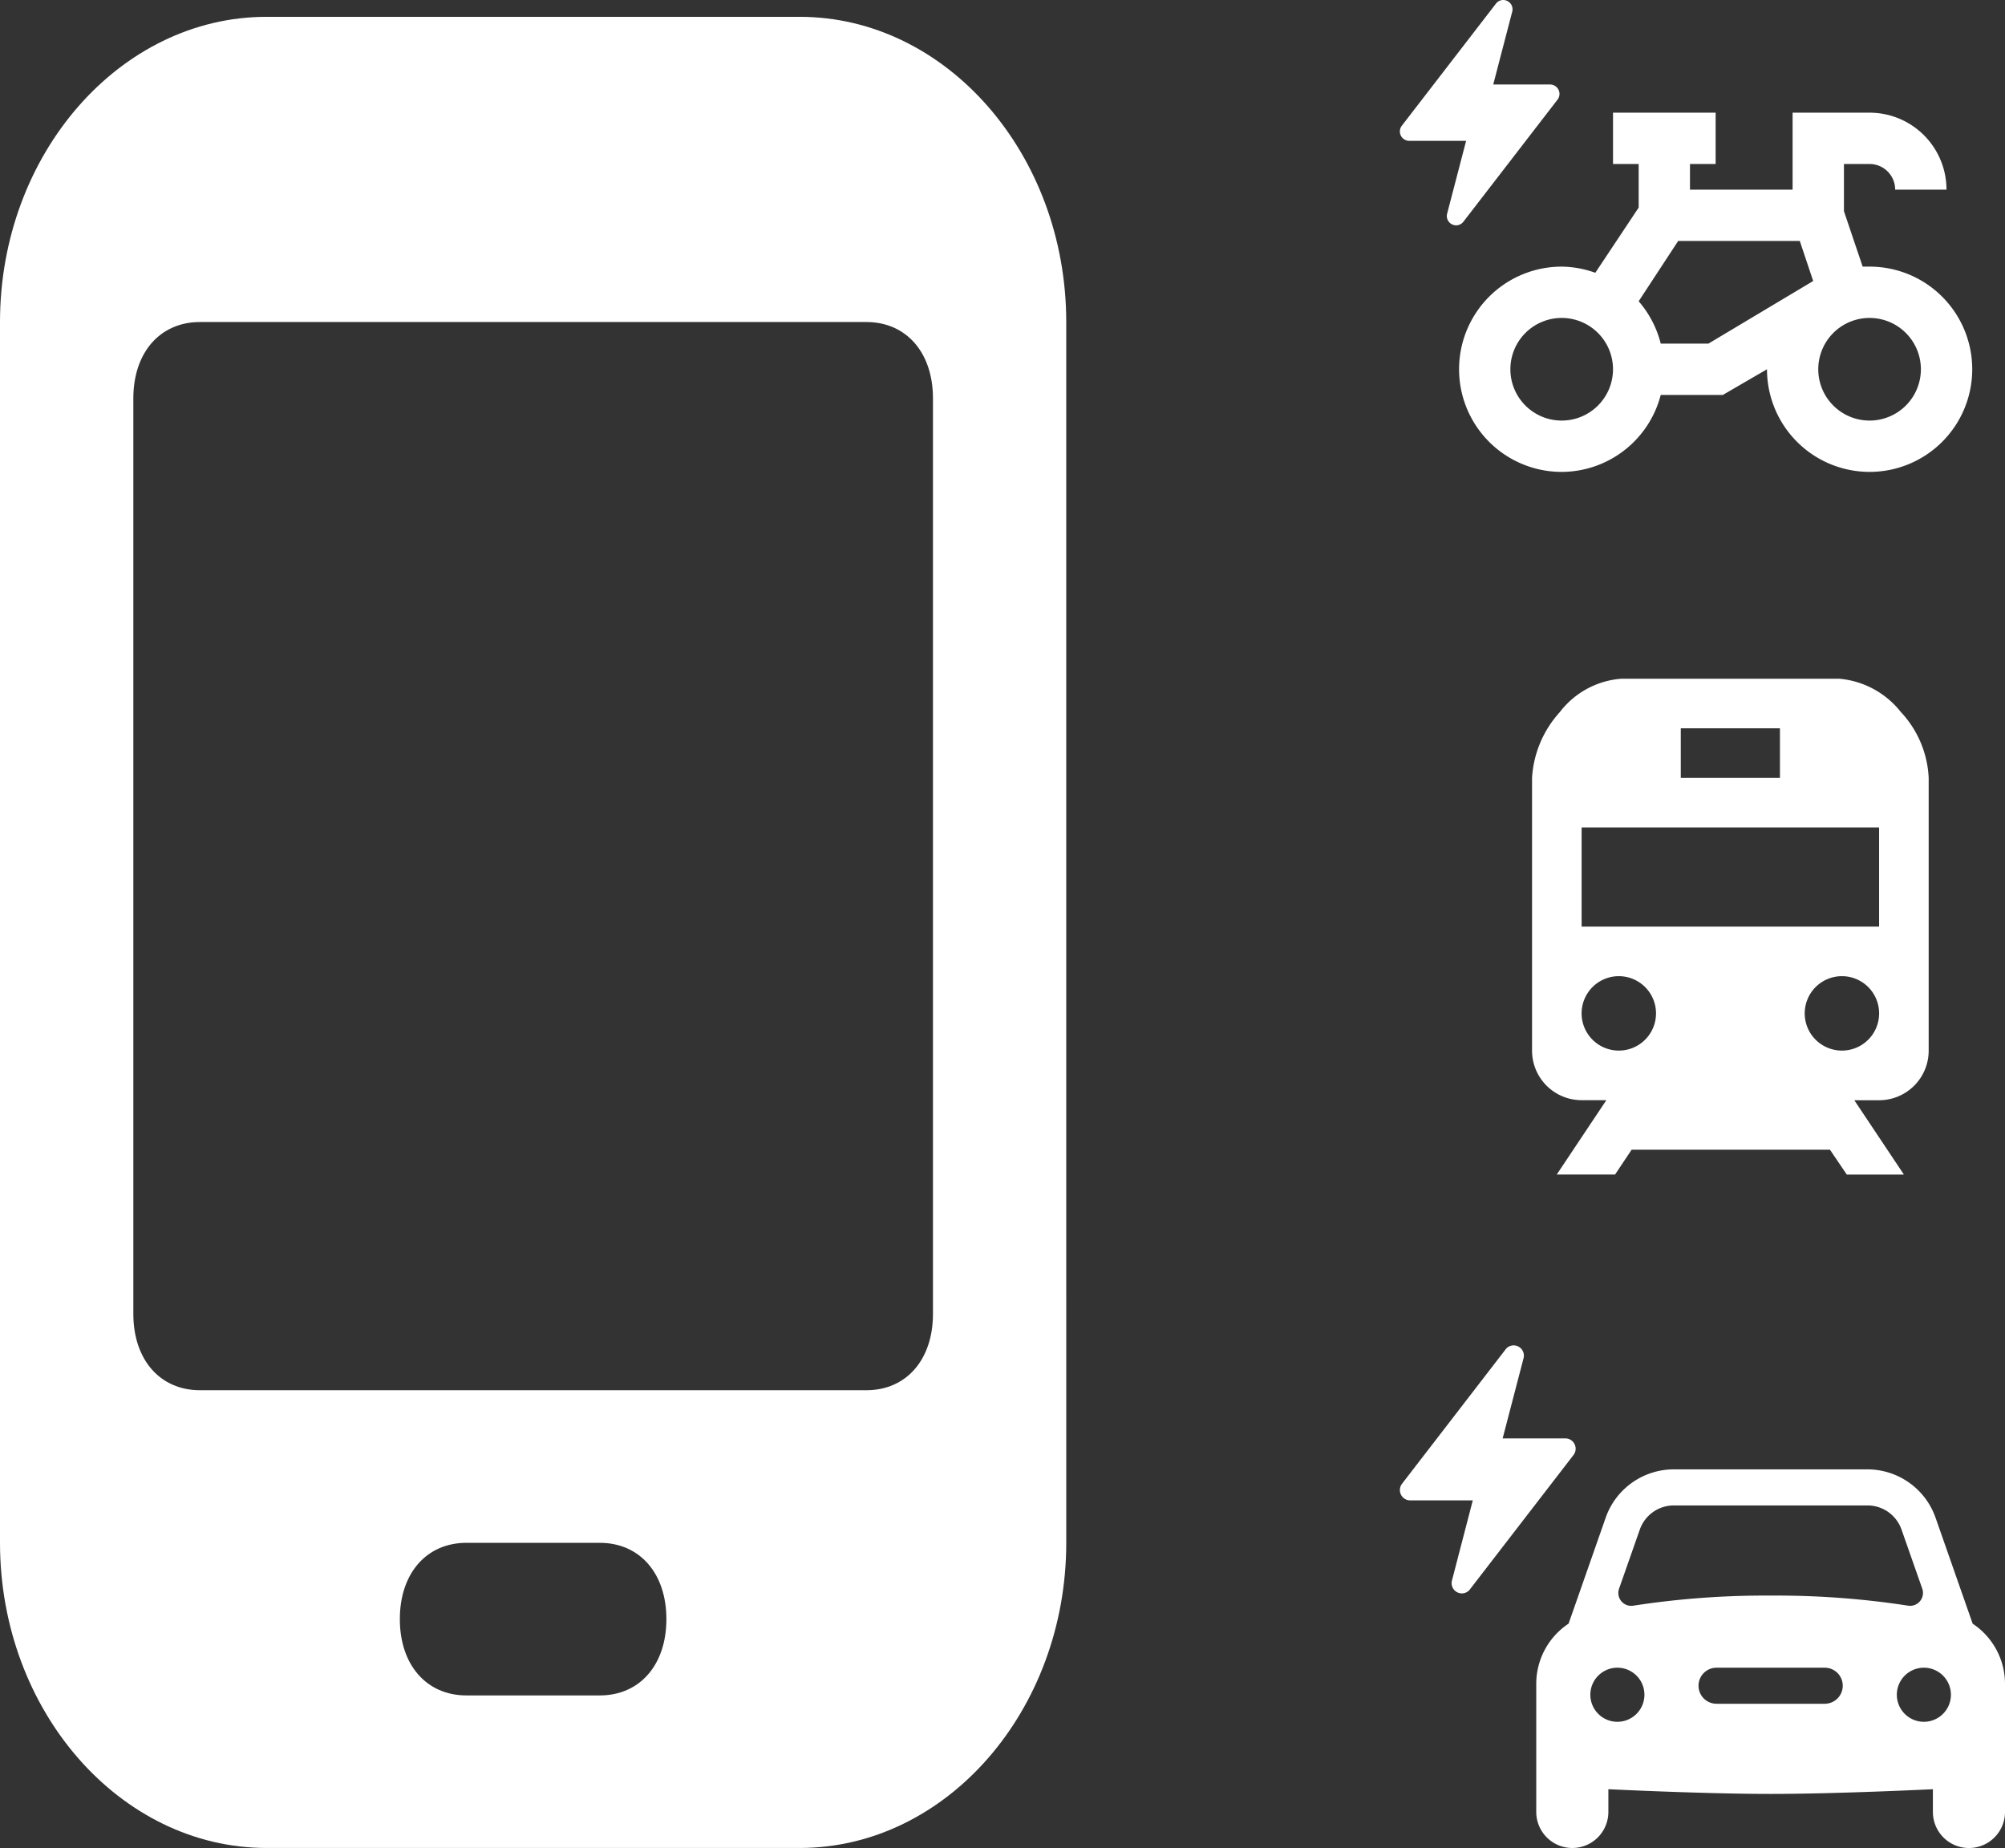
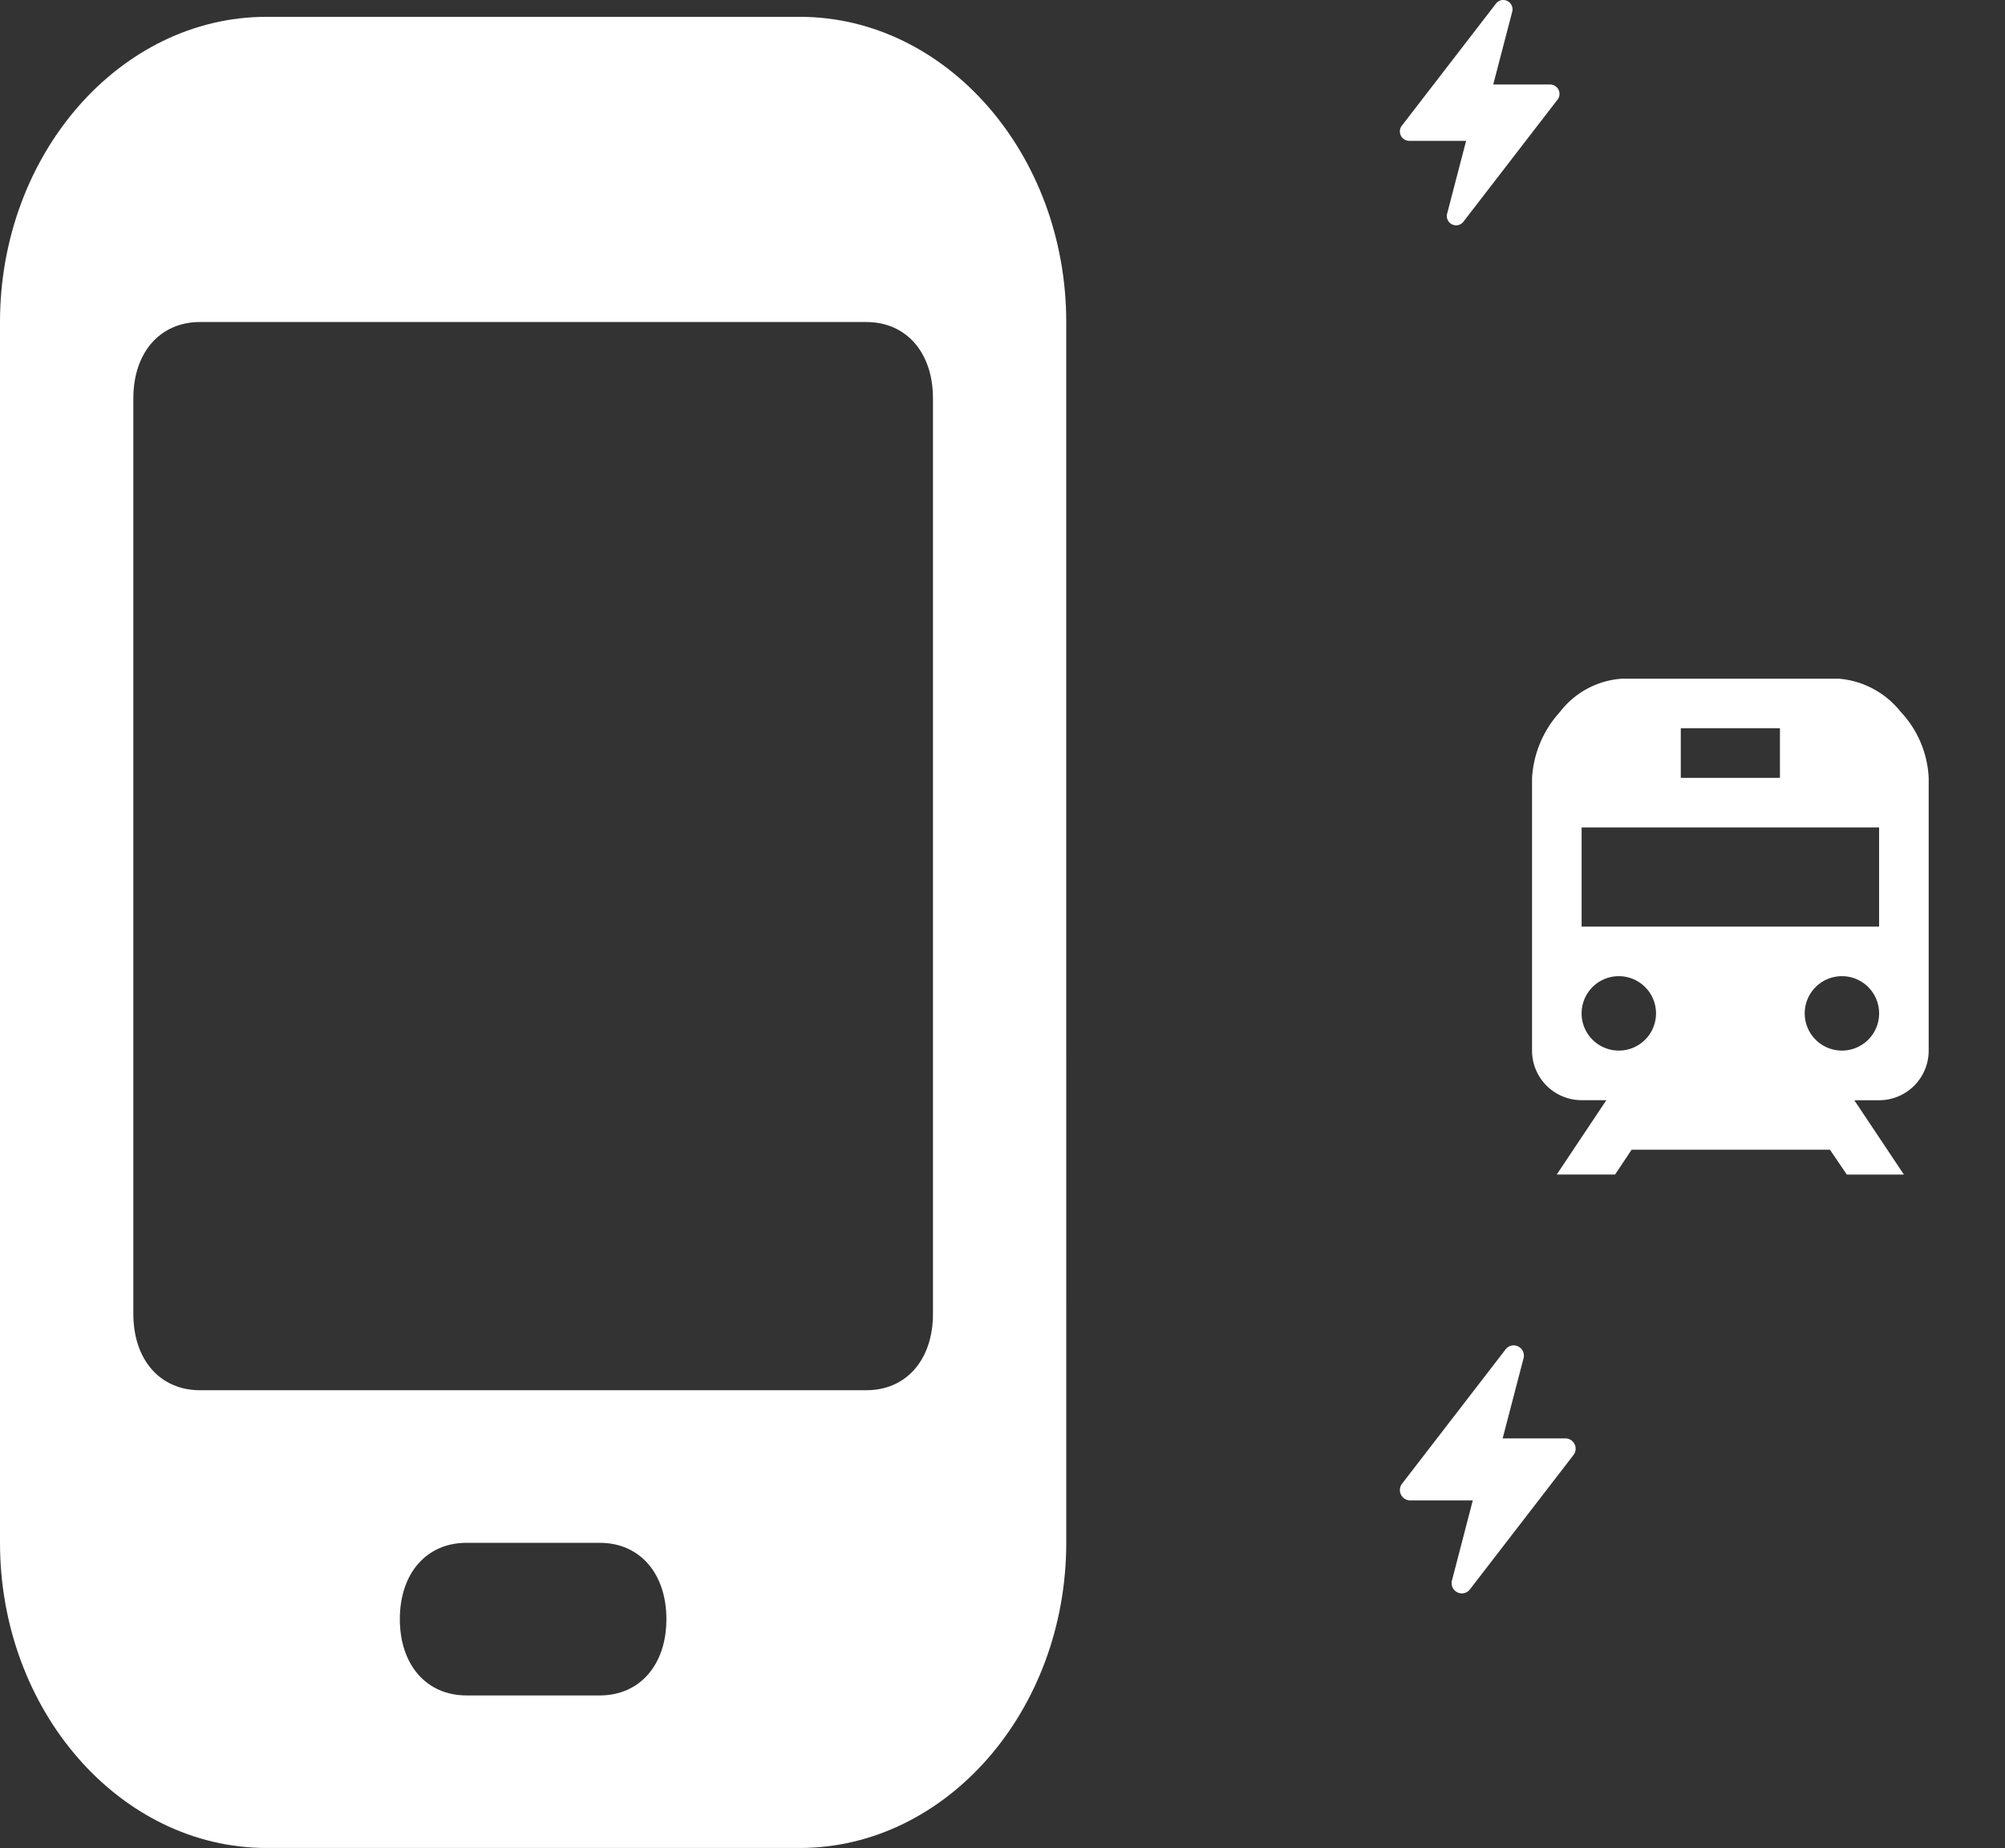
<svg xmlns="http://www.w3.org/2000/svg" width="164.589" height="151.686" viewBox="0 0 164.589 151.686">
  <rect x="0" y="0" width="164.589" height="151.686" fill="#333333" stroke="none" />
  <g id="Icoon-dienstreizen" transform="translate(-706.736 -1176.82)">
    <path id="_9055683_bxs_train_icon" data-name="9055683_bxs_train_icon" d="M29.183,2H11.369A7.016,7.016,0,0,0,6.275,4.749,8.8,8.8,0,0,0,4,10.14V32.525a4.07,4.07,0,0,0,4.07,4.07H10.1l-4.07,6.1h4.788l1.357-2.035h16.28L29.838,42.7h4.687l-4.07-6.1H32.49a4.07,4.07,0,0,0,4.07-4.07V10.14a8.484,8.484,0,0,0-2.3-5.423A7.23,7.23,0,0,0,29.183,2ZM16.21,6.07h8.14v4.07H16.21ZM11.122,32.525a3.054,3.054,0,1,1,3.055-3.052,3.053,3.053,0,0,1-3.055,3.052Zm18.315,0a3.054,3.054,0,1,1,3.055-3.052A3.053,3.053,0,0,1,29.437,32.525ZM32.49,22.35H8.07V14.21H32.49Z" transform="translate(828.5 1230.528)" fill="#fff" />
    <g id="icons" transform="translate(706.736 1178.201)">
      <path id="mobile" d="M91.527,25.051C91.527,11.273,81.681,0,69.646,0H25.882C13.847,0,4,11.273,4,25.051v100.2c0,13.778,9.847,25.051,21.882,25.051H69.646c12.035,0,21.882-11.273,21.882-25.051ZM53.234,137.781H42.293c-3.282,0-5.47-2.505-5.47-6.263s2.188-6.263,5.47-6.263H53.234c3.282,0,5.47,2.505,5.47,6.263S56.516,137.781,53.234,137.781Zm27.352-31.314c0,3.758-2.188,6.263-5.47,6.263h-54.7c-3.282,0-5.47-2.505-5.47-6.263V31.314c0-3.758,2.188-6.263,5.47-6.263h54.7c3.282,0,5.47,2.505,5.47,6.263Z" transform="translate(-4)" fill="#fff" />
    </g>
-     <path id="_2639905_car_icon" data-name="2639905_car_icon" d="M37.824,16.667l-3.046-8.7A5.93,5.93,0,0,0,29.188,4h-15.9A5.927,5.927,0,0,0,7.7,7.963l-3.046,8.7A5.927,5.927,0,0,0,2,21.617v10.5a2.96,2.96,0,0,0,5.92,0V30.253s7.816.386,13.32.386,13.32-.386,13.32-.386v1.866a2.96,2.96,0,0,0,5.92,0v-10.5A5.928,5.928,0,0,0,37.824,16.667ZM8.8,13.787l1.7-4.845A2.961,2.961,0,0,1,13.291,6.96h15.9a2.961,2.961,0,0,1,2.794,1.982l1.7,4.845a1.059,1.059,0,0,1-1.166,1.4A70.749,70.749,0,0,0,21.24,14.36a70.749,70.749,0,0,0-11.273.829A1.059,1.059,0,0,1,8.8,13.787ZM8.66,24.719a2.22,2.22,0,1,1,2.22-2.22A2.221,2.221,0,0,1,8.66,24.719Zm17.02-1.48H16.8a1.48,1.48,0,1,1,0-2.96h8.88a1.48,1.48,0,0,1,0,2.96Zm8.14,1.48a2.22,2.22,0,1,1,2.22-2.22A2.221,2.221,0,0,1,33.819,24.719Z" transform="translate(830.846 1293.427)" fill="#fff" />
    <g id="Group_202" data-name="Group 202">
      <g id="Layer_2" data-name="Layer 2" transform="translate(826.51 1186.068)">
-         <path id="Path_45" data-name="Path 45" d="M10.424,34.486a8.424,8.424,0,0,0,8.13-6.318h5.1l3.623-2.106h0A8.424,8.424,0,1,0,35.7,17.637h-.569l-1.537-4.549V9.212H35.7A2.106,2.106,0,0,1,37.8,11.318h4.212A6.318,6.318,0,0,0,35.7,5H29.379v6.318H20.955V9.212h2.106V5H14.637V9.212h2.106v3.58l-3.559,5.35a8.424,8.424,0,0,0-2.759-.505,8.424,8.424,0,0,0,0,16.849ZM22.471,23.955H18.554a8.424,8.424,0,0,0-1.811-3.475l3.243-4.949h9.983l1.1,3.286ZM39.91,26.061A4.212,4.212,0,1,1,35.7,21.849,4.212,4.212,0,0,1,39.91,26.061ZM10.424,21.849a4.212,4.212,0,1,1-4.212,4.212,4.212,4.212,0,0,1,4.212-4.212Z" transform="translate(-2 -5)" fill="#fff" />
-       </g>
+         </g>
      <path id="_111088_electricity_icon" data-name="111088_electricity_icon" d="M103.212,38.884l1.549-5.941a.766.766,0,0,0-.725-.994.749.749,0,0,0-.589.281L95.714,42.26a.771.771,0,0,0,.605,1.249h4.666L99.437,49.45a.766.766,0,0,0,.724.994.748.748,0,0,0,.59-.281l7.733-10.029a.763.763,0,0,0,.166-.478.773.773,0,0,0-.77-.771Z" transform="translate(726.103 1144.871)" fill="#fff" fill-rule="evenodd" />
    </g>
    <path id="_111088_electricity_icon-2" data-name="111088_electricity_icon" d="M103.985,39.584l1.705-6.54a.844.844,0,0,0-.8-1.094.825.825,0,0,0-.649.31L95.731,43.3a.849.849,0,0,0,.666,1.374h5.136l-1.7,6.54a.843.843,0,0,0,.8,1.094.824.824,0,0,0,.649-.31l8.512-11.04a.84.84,0,0,0,.183-.526.851.851,0,0,0-.848-.848Z" transform="translate(726.103 1255.299)" fill="#fff" fill-rule="evenodd" />
  </g>
</svg>